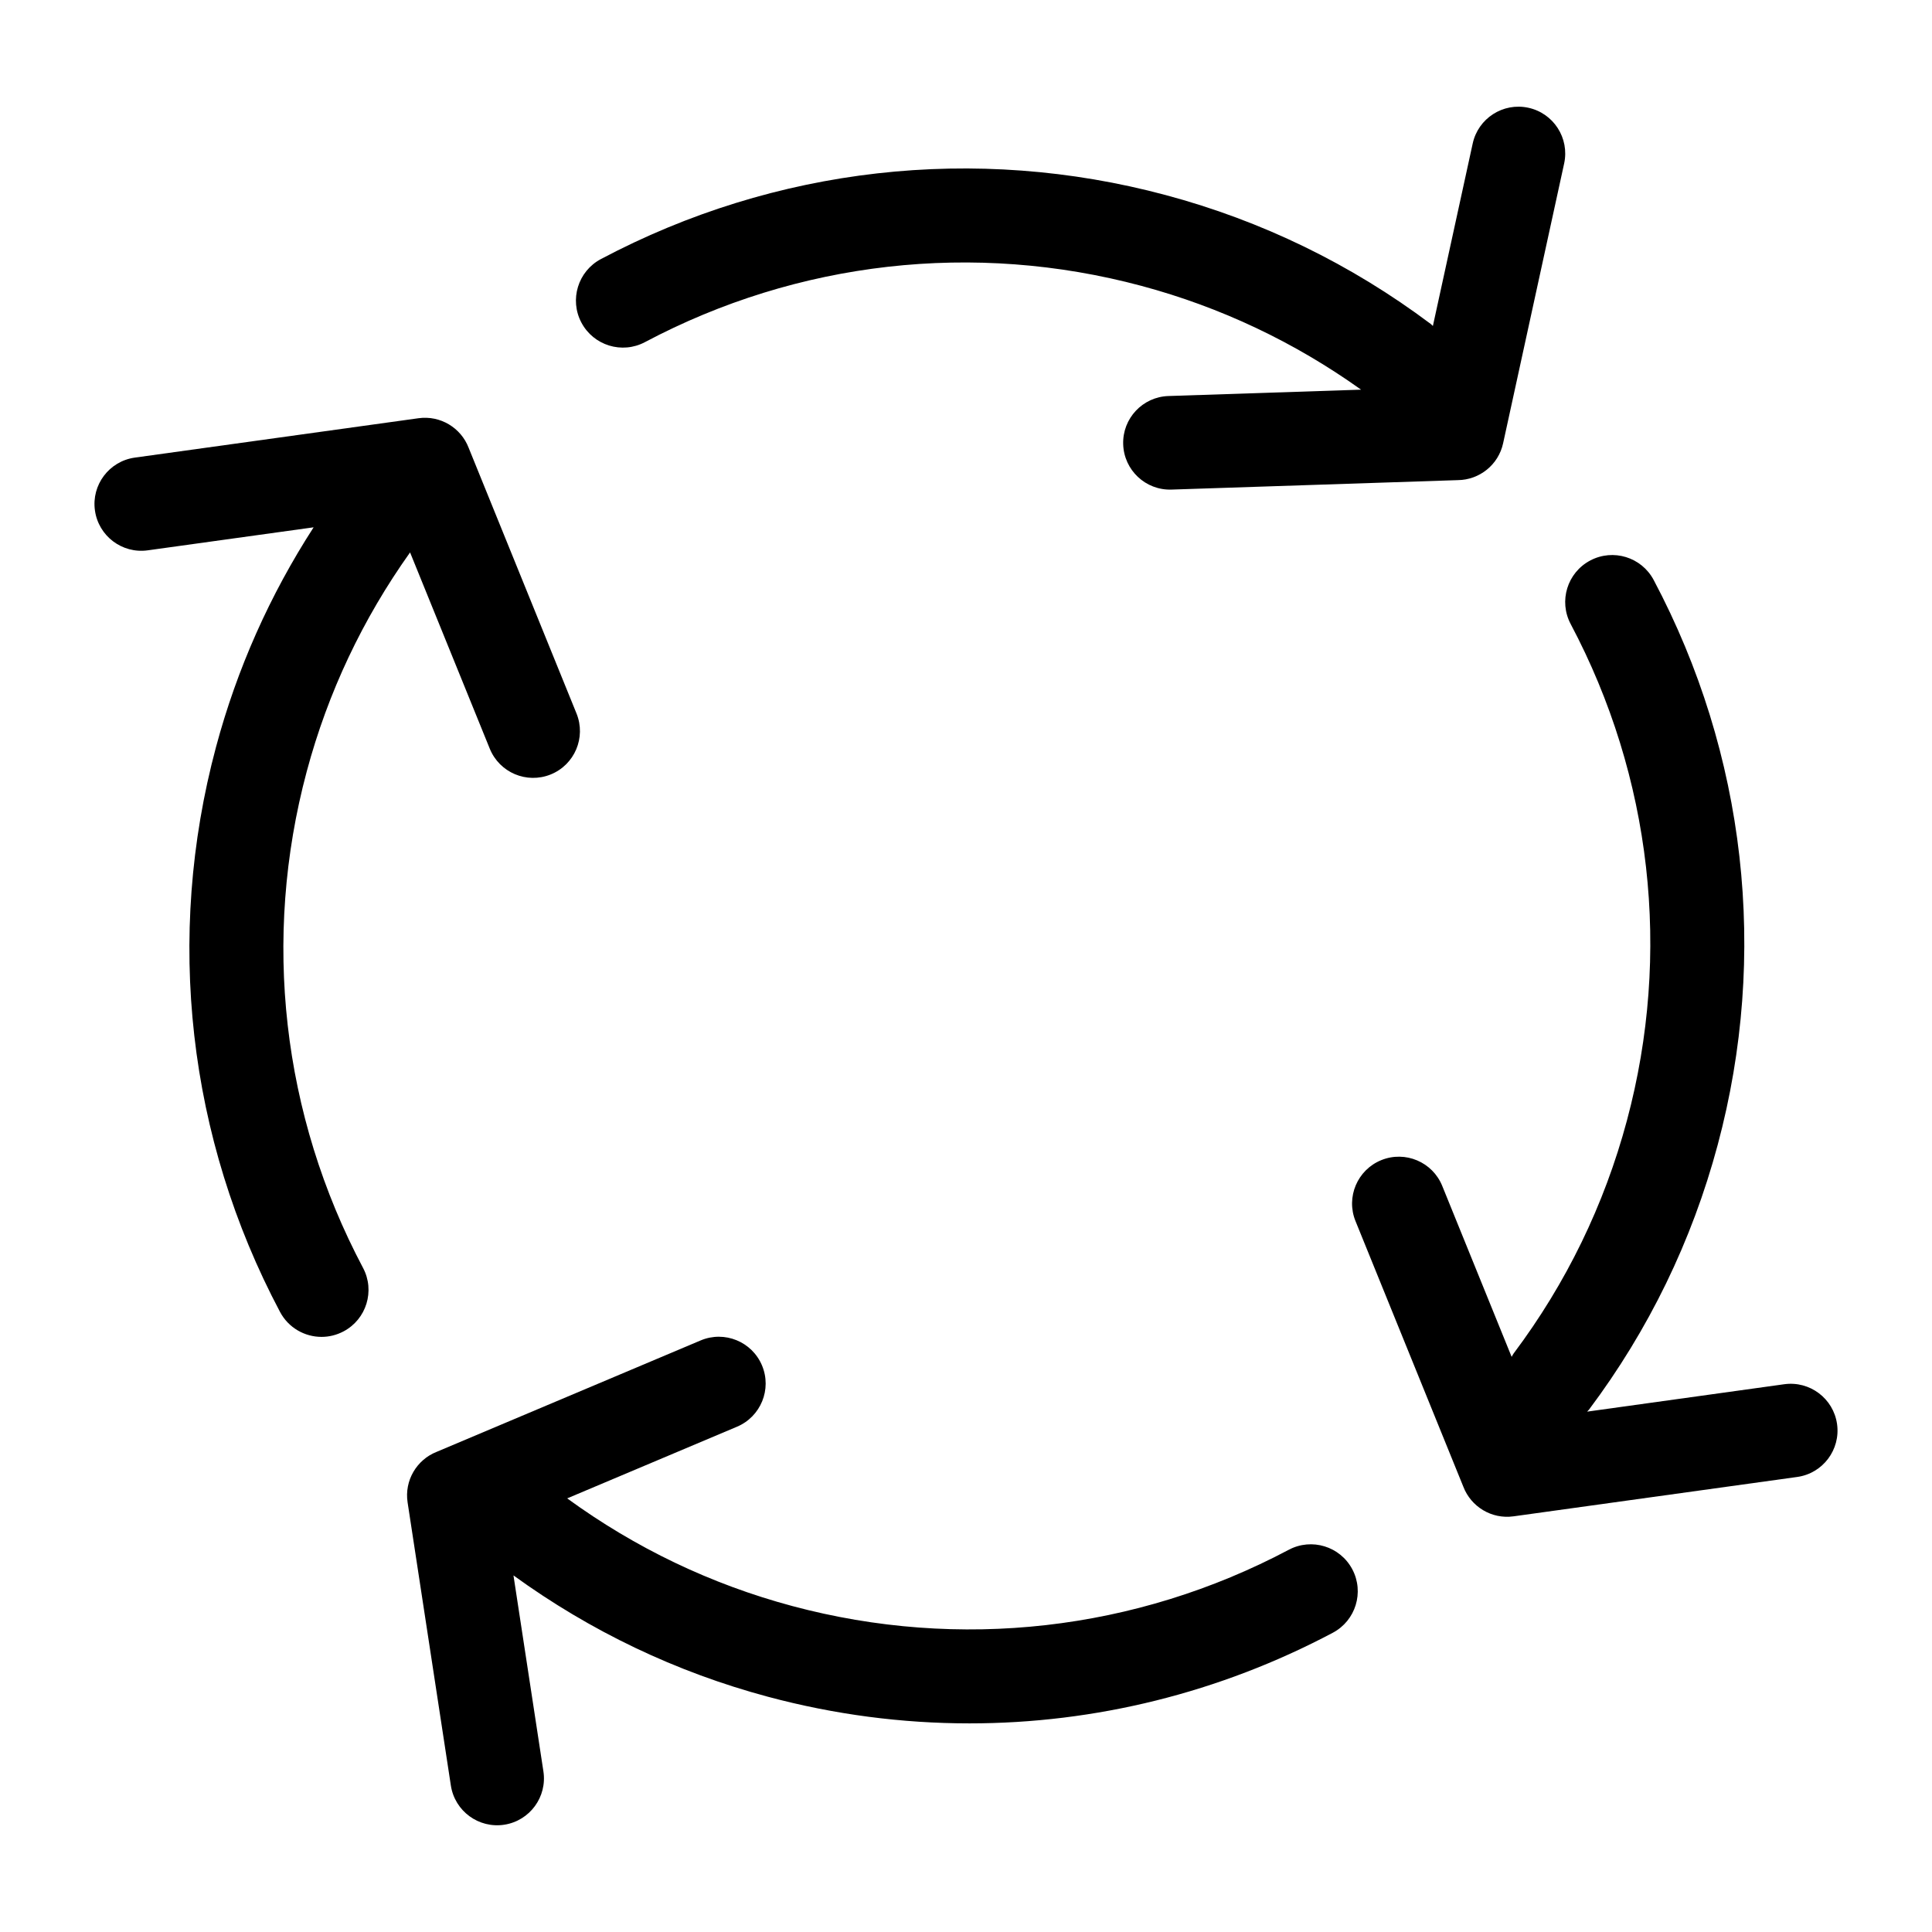
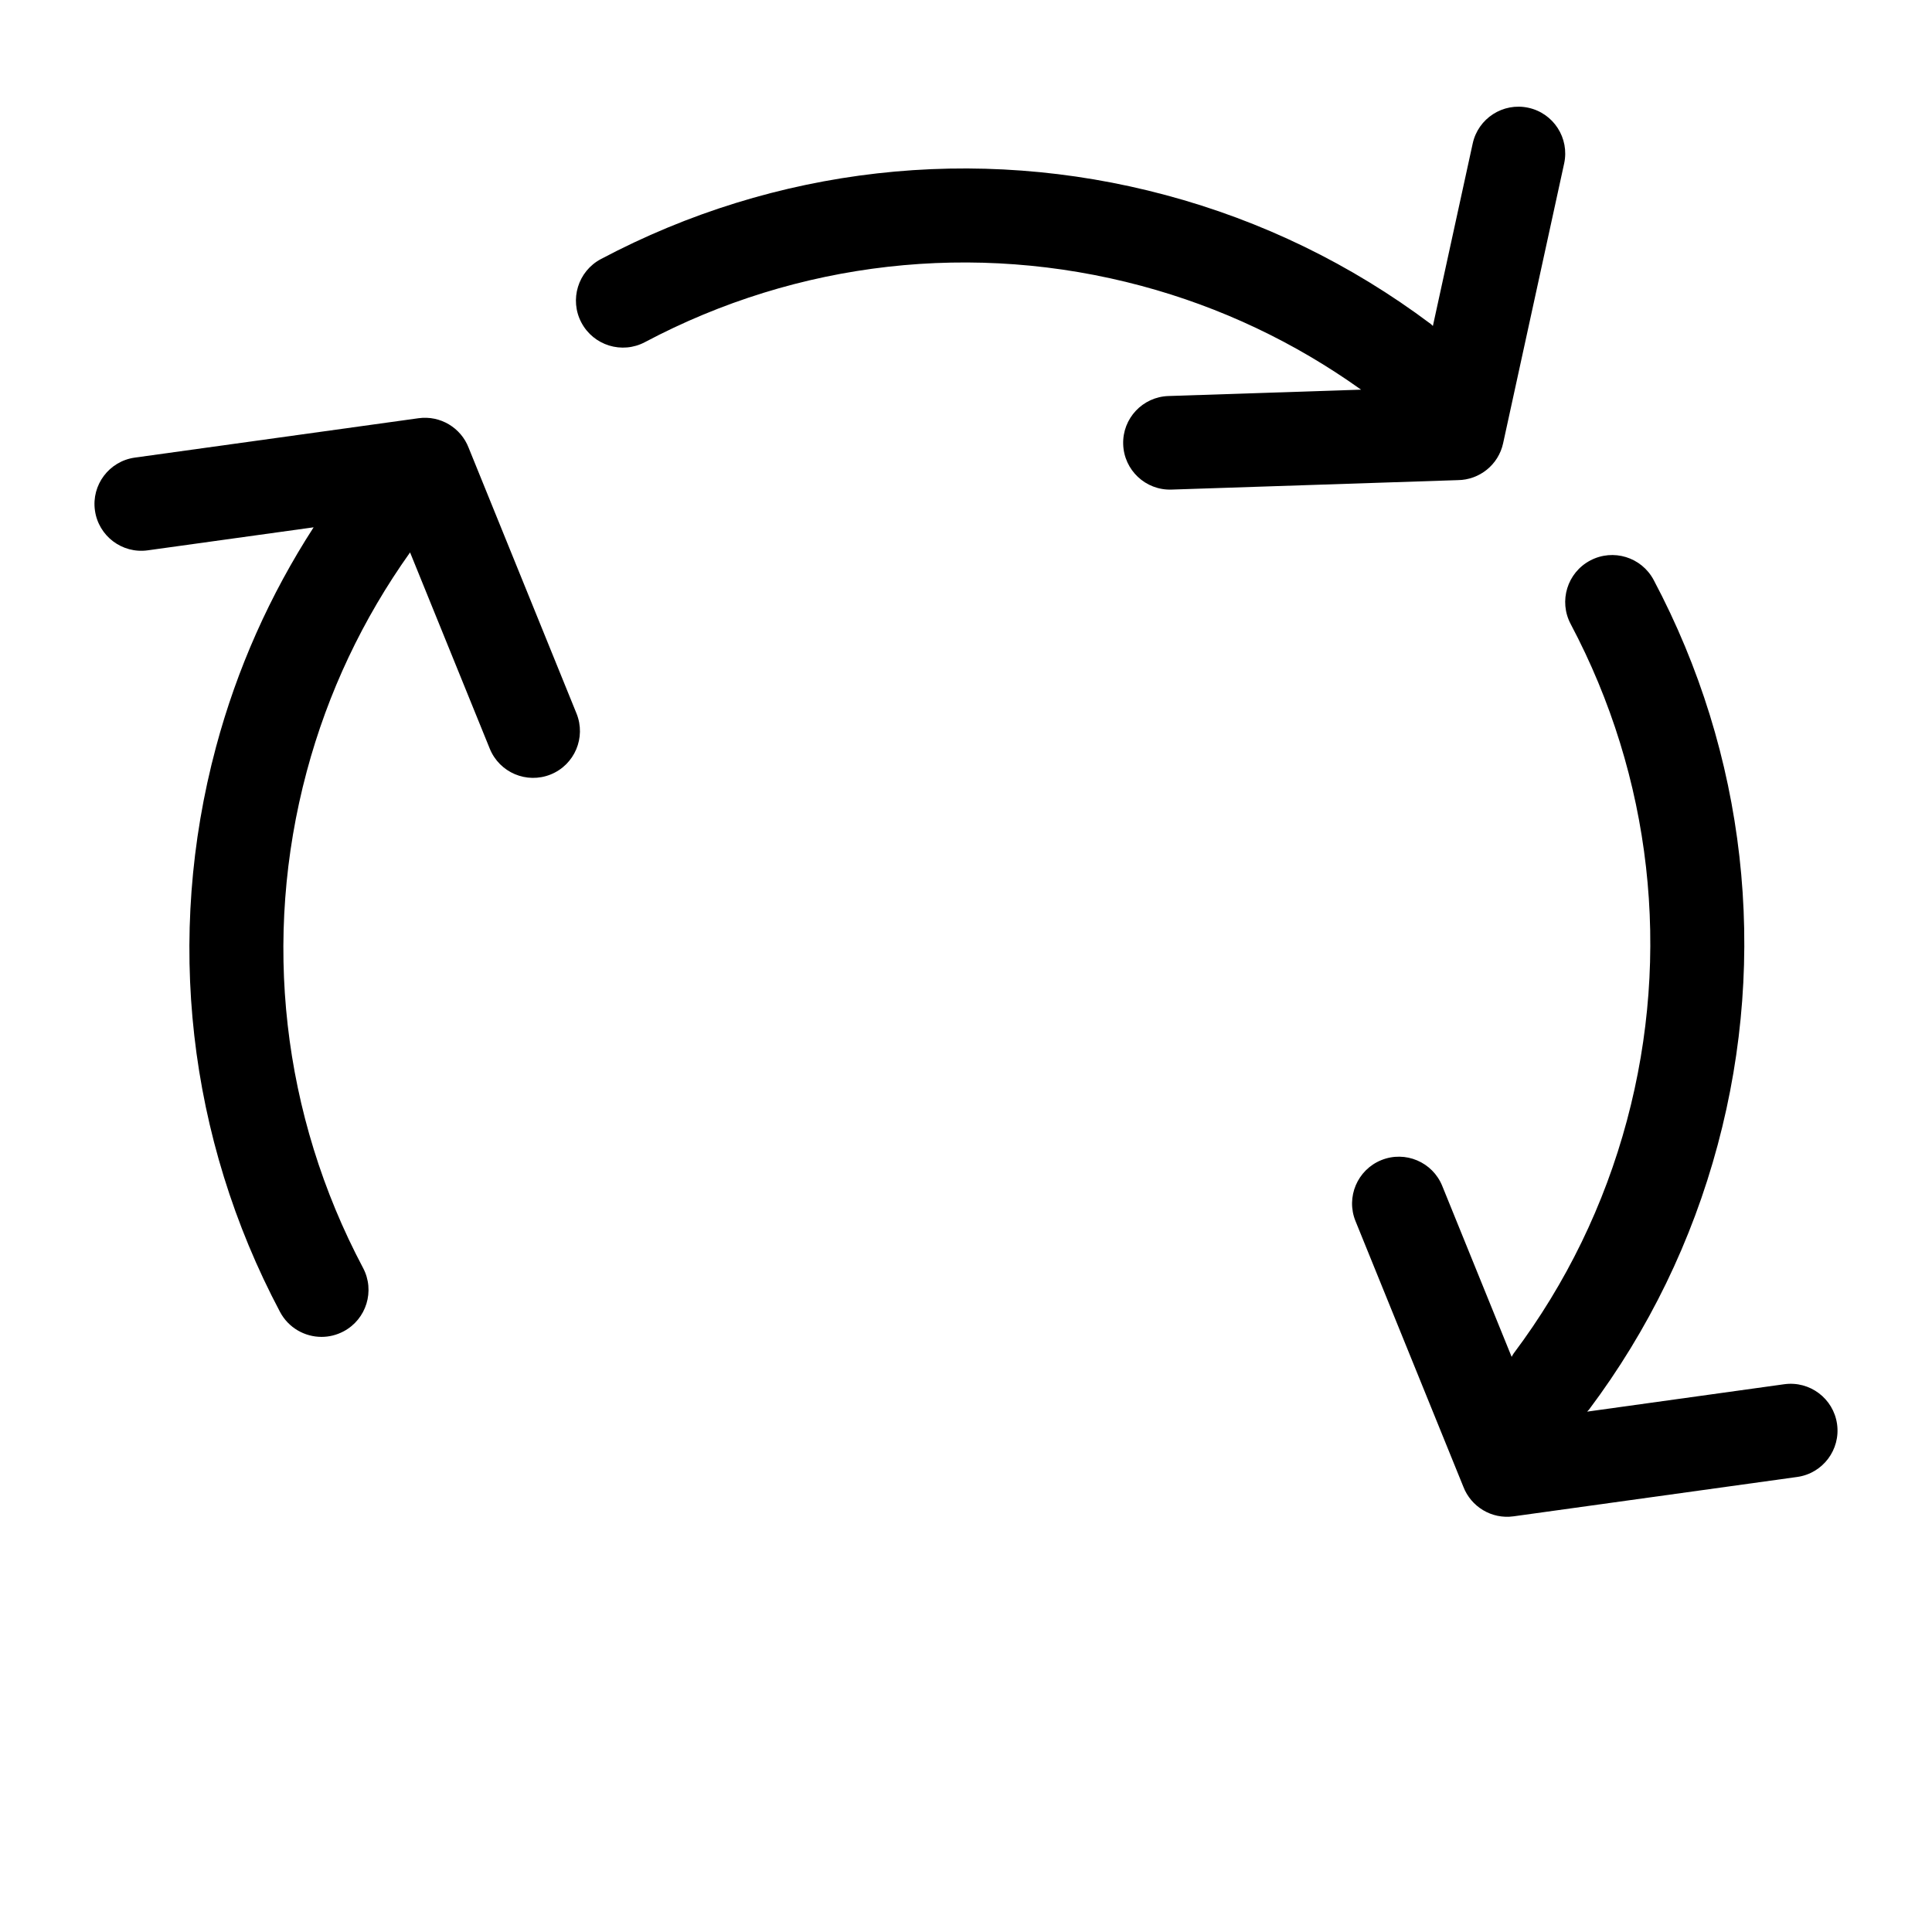
<svg xmlns="http://www.w3.org/2000/svg" version="1.1" x="0px" y="0px" viewBox="0 0 100 100" enable-background="new 0 0 100 100" xml:space="preserve">
  <g>
    <path fill-rule="evenodd" clip-rule="evenodd" d="M15.878,39.926c1.095-4.089,2.899-7.894,5.347-11.333l4.124,10.155   c0.501,1.241,1.913,1.839,3.154,1.338c1.24-0.501,1.839-1.913,1.338-3.154L24.258,23.18c-0.394-1.031-1.46-1.692-2.6-1.532   L6.976,23.686c-1.325,0.186-2.249,1.412-2.062,2.736c0.186,1.325,1.411,2.249,2.735,2.063l8.584-1.191   c-2.264,3.505-3.966,7.316-5.053,11.374c-2.638,9.847-1.462,20.229,3.313,29.235c0.437,0.824,1.279,1.294,2.151,1.294   c0.384,0,0.773-0.092,1.137-0.284c1.187-0.628,1.639-2.101,1.01-3.287C14.593,57.708,13.559,48.582,15.878,39.926z" />
    <path fill-rule="evenodd" clip-rule="evenodd" d="M33.381,17.709c7.917-4.198,17.044-5.232,25.7-2.912   c4.102,1.1,7.919,2.911,11.368,5.372l-9.968,0.329c-1.337,0.042-2.388,1.16-2.345,2.498c0.041,1.337,1.16,2.387,2.496,2.345   l14.834-0.49c1.104-0.014,2.093-0.786,2.336-1.911l3.159-14.482c0.282-1.309-0.548-2.598-1.855-2.881   c-1.308-0.283-2.598,0.548-2.88,1.855l-2.06,9.44c-0.041-0.036-0.076-0.078-0.12-0.111c-4.122-3.089-8.733-5.332-13.708-6.664   c-9.845-2.638-20.23-1.462-29.235,3.312c-1.187,0.63-1.638,2.102-1.01,3.288C30.723,17.886,32.195,18.338,33.381,17.709z" />
-     <path fill-rule="evenodd" clip-rule="evenodd" d="M66.707,80.216c-7.919,4.198-17.044,5.231-25.7,2.912   c-4.214-1.129-8.128-3.008-11.65-5.572l8.789-3.709c1.233-0.52,1.813-1.939,1.295-3.172c-0.519-1.234-1.938-1.814-3.172-1.296   L22.595,75.15c-1.026,0.407-1.673,1.482-1.497,2.62l2.239,14.652c0.204,1.323,1.442,2.229,2.764,2.025   c1.323-0.205,2.229-1.442,2.025-2.765l-1.549-10.139c3.985,2.888,8.41,5.005,13.172,6.281c3.439,0.922,6.943,1.378,10.432,1.378   c6.499,0,12.943-1.584,18.803-4.69c1.187-0.629,1.639-2.101,1.01-3.288C69.365,80.039,67.895,79.587,66.707,80.216z" />
    <path fill-rule="evenodd" clip-rule="evenodd" d="M95.086,73.711c-0.186-1.324-1.411-2.248-2.736-2.063l-10.201,1.418   c0.029-0.037,0.065-0.063,0.095-0.101c3.089-4.12,5.331-8.732,6.664-13.708c2.638-9.845,1.462-20.228-3.313-29.235   c-0.629-1.187-2.1-1.639-3.287-1.01c-1.188,0.629-1.64,2.102-1.01,3.288c4.196,7.917,5.23,17.044,2.911,25.699   c-1.172,4.372-3.142,8.427-5.858,12.048c-0.043,0.058-0.072,0.122-0.109,0.183l-3.591-8.845c-0.501-1.24-1.913-1.839-3.153-1.338   s-1.84,1.914-1.339,3.153l5.583,13.752c0.395,1.031,1.46,1.693,2.6,1.533l14.682-2.038C94.349,76.262,95.272,75.036,95.086,73.711z   " />
  </g>
</svg>